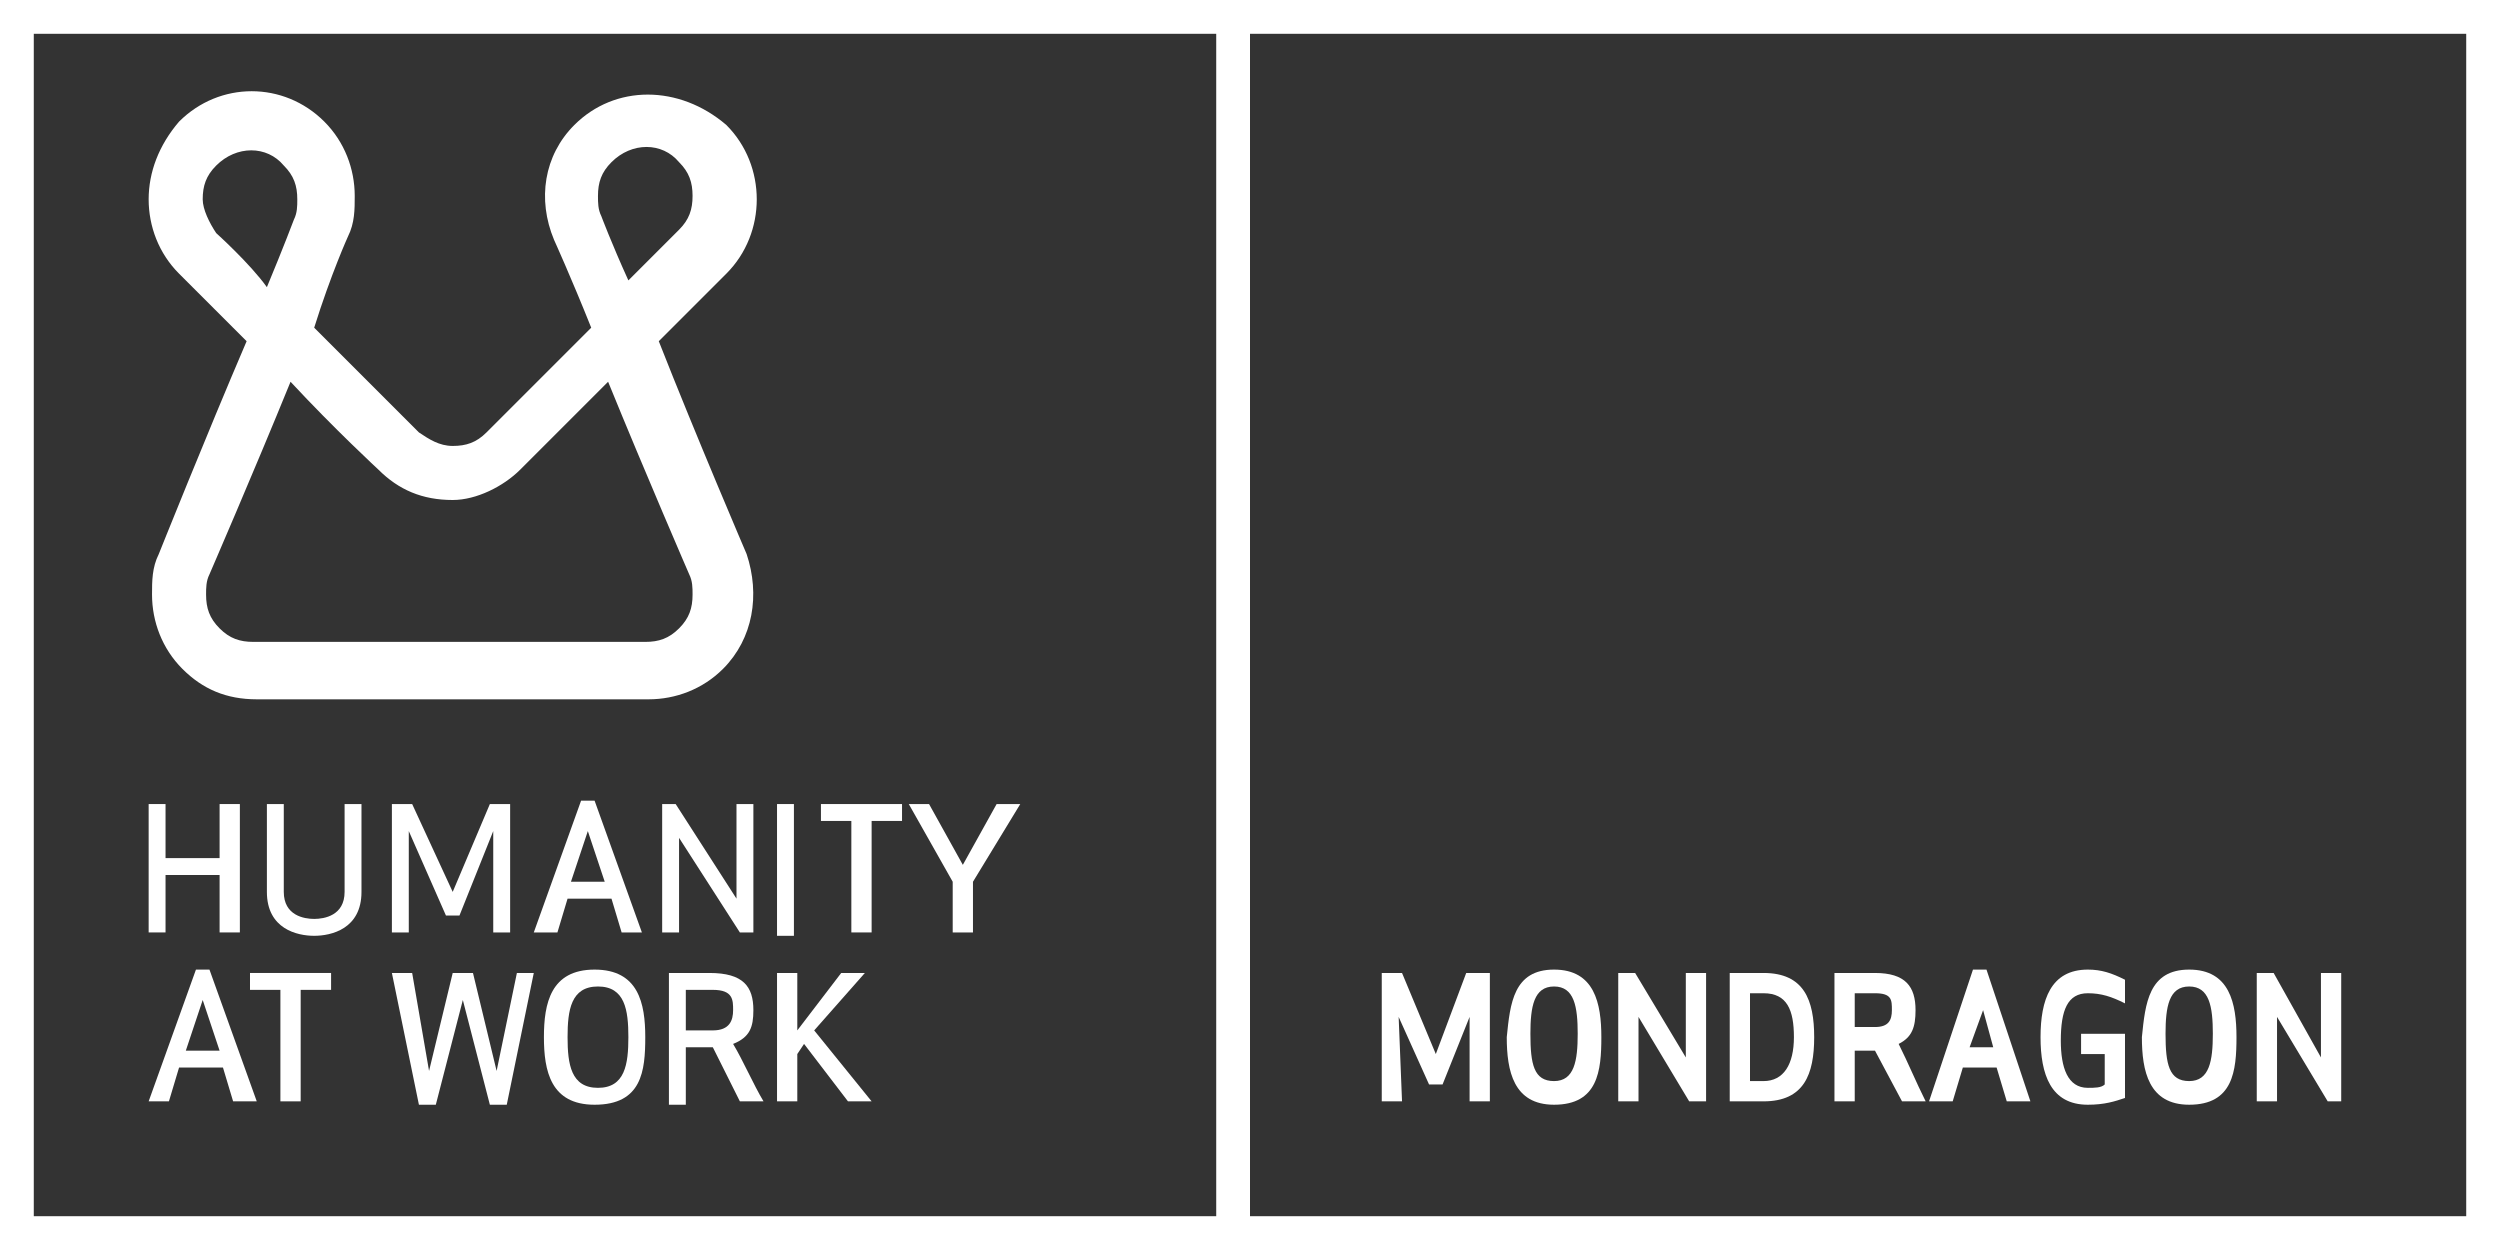
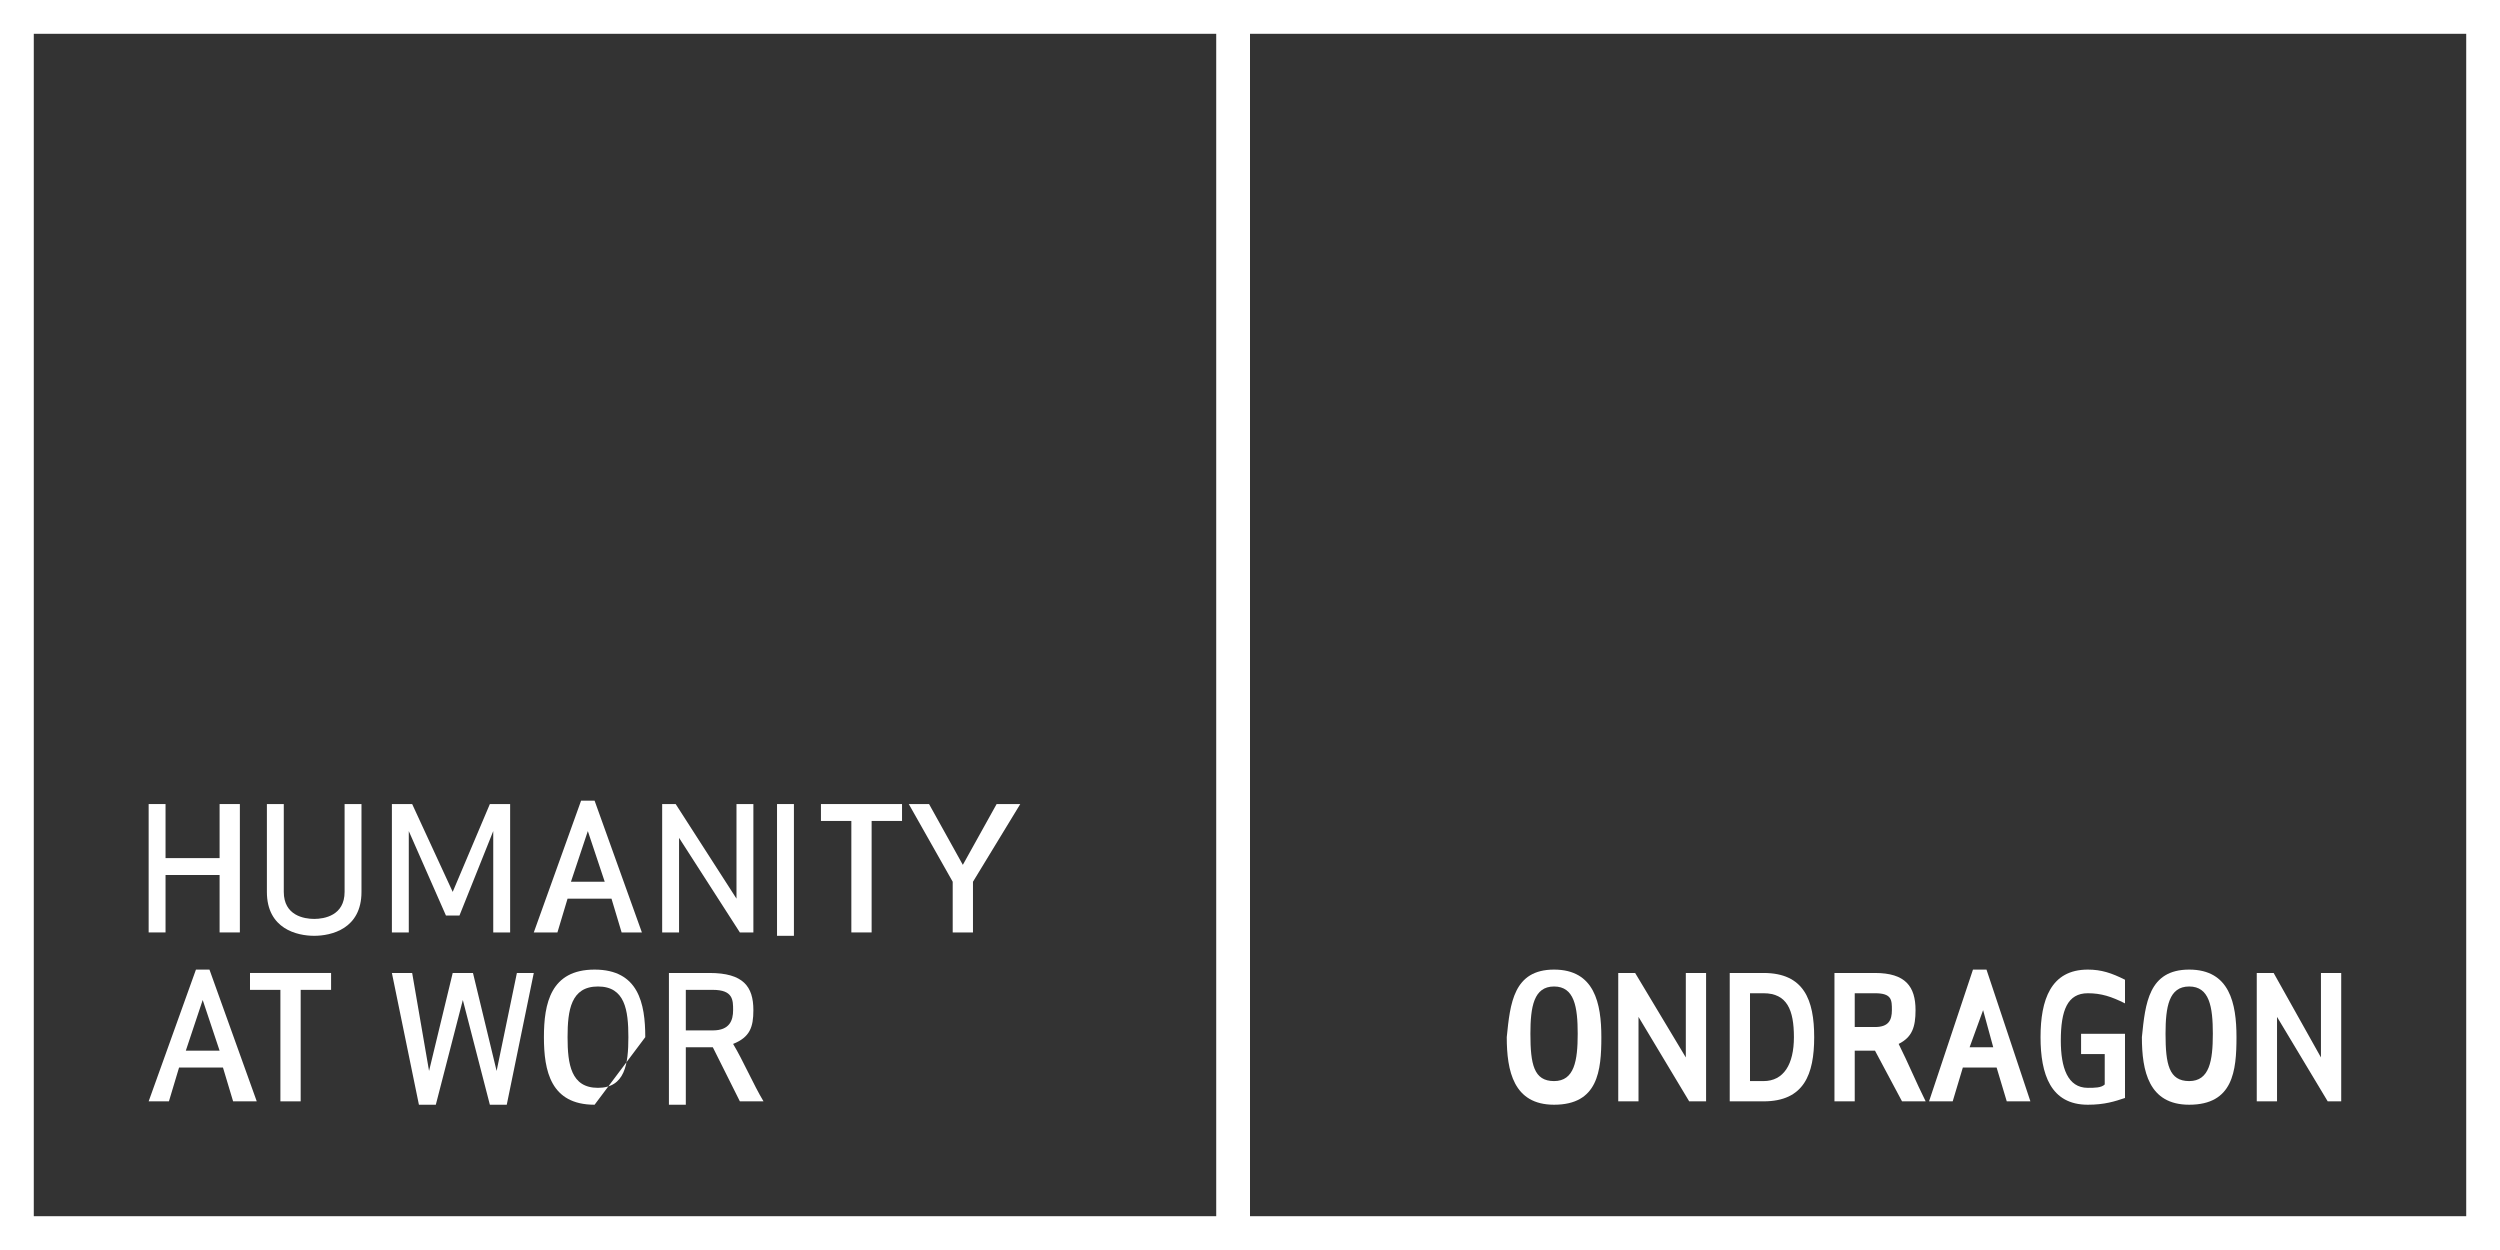
<svg xmlns="http://www.w3.org/2000/svg" version="1.1" id="Capa_1" x="0px" y="0px" viewBox="0 0 74 37" style="enable-background:new 0 0 74 37;" xml:space="preserve">
  <rect x="0" y="0" width="74" height="37" fill="#333333" stroke="none" />
  <style type="text/css">
	.st0{fill:#FFFFFF;}
</style>
  <g id="logo_mondragon_2_">
    <g>
      <path class="st0" d="M6,29.6l-0.5,1.5h1 M4.4,32.6l1.4-3.9h0.4l1.4,3.9H6.9l-0.3-1H5.3l-0.3,1H4.4z" />
      <polyline class="st0" points="12.7,31.7 12.2,28.8 11.6,28.8 12.4,32.7 12.9,32.7 13.7,29.6 14.5,32.7 15,32.7 15.8,28.8     15.3,28.8 14.7,31.7 14,28.8 13.4,28.8   " />
-       <path class="st0" d="M18.6,30.7c0,0.8-0.1,1.5-0.9,1.5c-0.8,0-0.9-0.7-0.9-1.5c0-0.8,0.1-1.5,0.9-1.5    C18.5,29.2,18.6,29.9,18.6,30.7 M19.1,30.7c0-1-0.2-2-1.5-2c-1.3,0-1.5,1-1.5,2c0,1,0.2,2,1.5,2C19,32.7,19.1,31.7,19.1,30.7" />
+       <path class="st0" d="M18.6,30.7c0,0.8-0.1,1.5-0.9,1.5c-0.8,0-0.9-0.7-0.9-1.5c0-0.8,0.1-1.5,0.9-1.5    C18.5,29.2,18.6,29.9,18.6,30.7 M19.1,30.7c0-1-0.2-2-1.5-2c-1.3,0-1.5,1-1.5,2c0,1,0.2,2,1.5,2" />
      <path class="st0" d="M20.3,29.3h0.8c0.6,0,0.6,0.3,0.6,0.6c0,0.3-0.1,0.6-0.6,0.6h-0.8 M20.3,31h0.8l0.8,1.6h0.7    c-0.3-0.5-0.6-1.2-0.9-1.7c0.5-0.2,0.6-0.5,0.6-1c0-0.7-0.3-1.1-1.3-1.1h-1.2v3.9h0.5V31z" />
-       <polyline class="st0" points="23.8,30.9 25.1,32.6 25.8,32.6 24.1,30.5 25.6,28.8 24.9,28.8 23.6,30.5 23.6,28.8 23,28.8 23,32.6     23.6,32.6 23.6,31.2   " />
      <polyline class="st0" points="7.1,27.6 7.1,23.8 6.5,23.8 6.5,25.4 4.9,25.4 4.9,23.8 4.4,23.8 4.4,27.6 4.9,27.6 4.9,25.9     6.5,25.9 6.5,27.6   " />
      <path class="st0" d="M9.3,27.2c-0.3,0-0.9-0.1-0.9-0.8v-2.6H7.9v2.6c0,1.1,0.9,1.3,1.4,1.3c0.5,0,1.4-0.2,1.4-1.3v-2.6h-0.5v2.6    C10.2,27.1,9.6,27.2,9.3,27.2" />
      <polyline class="st0" points="14.6,24.6 14.6,27.6 15.1,27.6 15.1,23.8 14.5,23.8 13.4,26.4 12.2,23.8 11.6,23.8 11.6,27.6     12.1,27.6 12.1,24.6 13.2,27.1 13.6,27.1   " />
      <path class="st0" d="M17.4,24.6l-0.5,1.5h1 M15.8,27.6l1.4-3.9h0.4l1.4,3.9h-0.6l-0.3-1h-1.3l-0.3,1H15.8z" />
      <polyline class="st0" points="22.3,27.6 22.3,23.8 21.8,23.8 21.8,26.6 20,23.8 19.6,23.8 19.6,27.6 20.1,27.6 20.1,24.8     21.9,27.6   " />
      <rect x="23" y="23.8" class="st0" width="0.5" height="3.9" />
      <polyline class="st0" points="30.2,23.8 29.5,23.8 28.5,25.6 27.5,23.8 26.9,23.8 28.2,26.1 28.2,27.6 28.8,27.6 28.8,26.1   " />
      <polyline class="st0" points="26.7,24.3 25.8,24.3 25.8,27.6 25.2,27.6 25.2,24.3 24.3,24.3 24.3,23.8 26.7,23.8   " />
      <polyline class="st0" points="9.8,29.3 8.9,29.3 8.9,32.6 8.3,32.6 8.3,29.3 7.4,29.3 7.4,28.8 9.8,28.8   " />
    </g>
-     <path class="st0" d="M17.8,6.4c-0.1-0.2-0.1-0.4-0.1-0.6c0-0.4,0.1-0.7,0.4-1c0.6-0.6,1.5-0.6,2,0c0.3,0.3,0.4,0.6,0.4,1   c0,0.4-0.1,0.7-0.4,1c0,0-0.9,0.9-1.5,1.5C18.1,7.2,17.8,6.4,17.8,6.4 M15.4,13.9c0,0,1.3-1.3,2.6-2.6c1.1,2.7,2.4,5.7,2.4,5.7   c0.1,0.2,0.1,0.4,0.1,0.6c0,0.4-0.1,0.7-0.4,1c-0.3,0.3-0.6,0.4-1,0.4H7.5c-0.4,0-0.7-0.1-1-0.4c-0.3-0.3-0.4-0.6-0.4-1   c0-0.2,0-0.4,0.1-0.6c0,0,1.3-3,2.4-5.7c1.3,1.4,2.6,2.6,2.6,2.6c0.6,0.6,1.3,0.9,2.2,0.9C14.1,14.8,14.9,14.4,15.4,13.9 M6.4,6.9   C6.2,6.6,6,6.2,6,5.9c0-0.4,0.1-0.7,0.4-1c0.6-0.6,1.5-0.6,2,0c0.3,0.3,0.4,0.6,0.4,1c0,0.2,0,0.4-0.1,0.6c0,0-0.3,0.8-0.8,2   C7.4,7.8,6.4,6.9,6.4,6.9 M17,3.7c-0.9,0.9-1.1,2.2-0.6,3.4c0,0,0.5,1.1,1.1,2.6c-1.5,1.5-3.1,3.1-3.1,3.1c-0.3,0.3-0.6,0.4-1,0.4   c-0.4,0-0.7-0.2-1-0.4c0,0-1.5-1.5-3.1-3.1C9.8,8.1,10.3,7,10.3,7c0.2-0.4,0.2-0.8,0.2-1.2c0-0.8-0.3-1.6-0.9-2.2   c-1.2-1.2-3.1-1.2-4.3,0C4.7,4.3,4.4,5.1,4.4,5.9c0,0.8,0.3,1.6,0.9,2.2c0,0,0.9,0.9,2,2c-1.2,2.8-2.6,6.3-2.6,6.3   c-0.2,0.4-0.2,0.8-0.2,1.2c0,0.8,0.3,1.6,0.9,2.2c0.6,0.6,1.3,0.9,2.2,0.9h11.6c0.8,0,1.6-0.3,2.2-0.9c0.9-0.9,1.1-2.2,0.7-3.4   c0,0-1.5-3.5-2.6-6.3c1.1-1.1,2-2,2-2c0.6-0.6,0.9-1.4,0.9-2.2c0-0.8-0.3-1.6-0.9-2.2C20.1,2.5,18.2,2.5,17,3.7" />
    <g>
-       <polyline class="st0" points="43.5,32.6 43.5,30.1 42.7,32.1 42.3,32.1 41.4,30.1 41.5,32.6 40.9,32.6 40.9,28.8 41.5,28.8     42.5,31.2 43.4,28.8 44.1,28.8 44.1,32.6   " />
      <path class="st0" d="M46,32c0.6,0,0.7-0.6,0.7-1.4c0-0.8-0.1-1.4-0.7-1.4c-0.6,0-0.7,0.6-0.7,1.4C45.3,31.5,45.4,32,46,32     M46,28.7c1.2,0,1.4,1,1.4,2c0,1-0.1,2-1.4,2c-1.2,0-1.4-1-1.4-2C44.7,29.7,44.8,28.7,46,28.7" />
      <polyline class="st0" points="50.5,28.8 50.5,32.6 50,32.6 48.5,30.1 48.5,32.6 47.9,32.6 47.9,28.8 48.4,28.8 49.9,31.3     49.9,28.8   " />
      <path class="st0" d="M52.2,29.4h-0.4V32h0.4c0.6,0,0.9-0.5,0.9-1.3C53.1,29.9,52.9,29.4,52.2,29.4 M53.7,30.7    c0,1.1-0.3,1.9-1.5,1.9h-1v-3.8h1C53.4,28.8,53.7,29.6,53.7,30.7" />
      <path class="st0" d="M55.5,29.4h-0.6v1h0.6c0.4,0,0.5-0.2,0.5-0.5C56,29.6,56,29.4,55.5,29.4 M55.5,31.1h-0.6v1.5h-0.6v-3.8h1.2    c0.9,0,1.2,0.4,1.2,1.1c0,0.5-0.1,0.8-0.5,1c0.3,0.6,0.5,1.1,0.8,1.7h-0.7L55.5,31.1z" />
      <path class="st0" d="M58.3,31h0.7l-0.3-1.1 M58.4,28.7h0.4l1.3,3.9h-0.7l-0.3-1h-1l-0.3,1h-0.7L58.4,28.7z" />
      <path class="st0" d="M62.9,32.5c-0.3,0.1-0.6,0.2-1.1,0.2c-1.1,0-1.4-0.9-1.4-2c0-1.1,0.3-2,1.4-2c0.4,0,0.7,0.1,1.1,0.3v0.7    c-0.4-0.2-0.7-0.3-1.1-0.3c-0.6,0-0.8,0.5-0.8,1.4c0,0.8,0.2,1.4,0.8,1.4c0.2,0,0.4,0,0.5-0.1v-0.9h-0.7v-0.6h1.3L62.9,32.5" />
      <path class="st0" d="M64.8,32c0.6,0,0.7-0.6,0.7-1.4c0-0.8-0.1-1.4-0.7-1.4c-0.6,0-0.7,0.6-0.7,1.4C64.1,31.5,64.2,32,64.8,32     M64.8,28.7c1.2,0,1.4,1,1.4,2c0,1-0.1,2-1.4,2c-1.2,0-1.4-1-1.4-2C63.5,29.7,63.6,28.7,64.8,28.7" />
      <polyline class="st0" points="69.3,28.8 69.3,32.6 68.9,32.6 67.4,30.1 67.4,32.6 66.8,32.6 66.8,28.8 67.3,28.8 68.7,31.3     68.7,28.8   " />
    </g>
    <path class="st0" d="M0,0v35.9V37h74v-1.1V0H0z M1,36V1h35v35H1z M73,36H37V1h36V36z" />
  </g>
</svg>